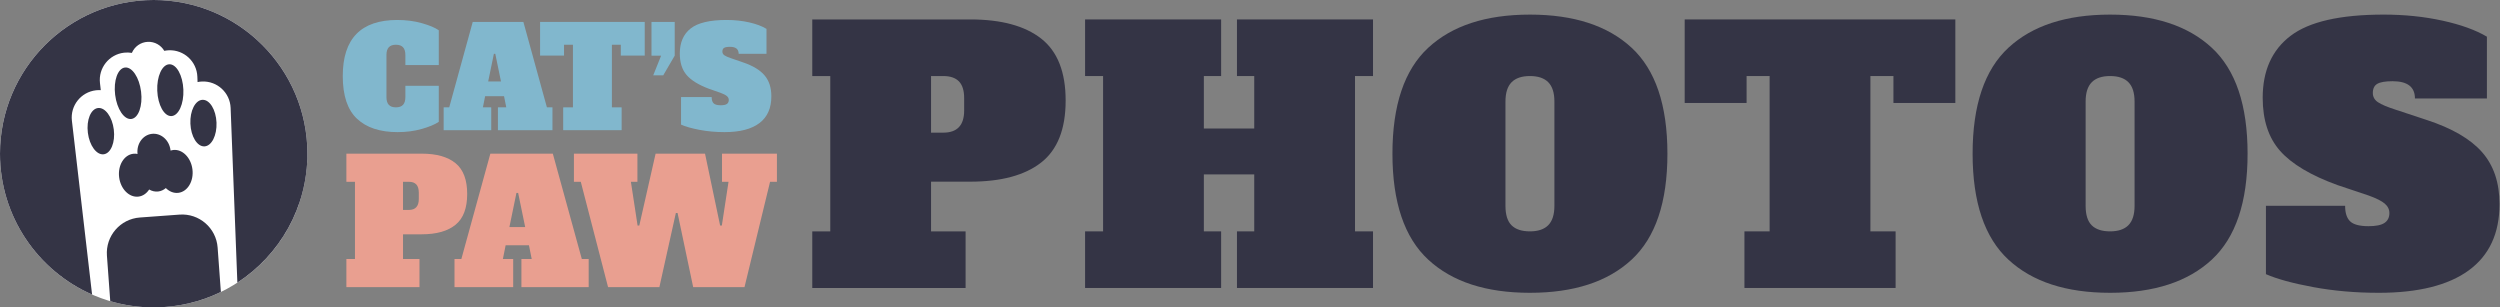
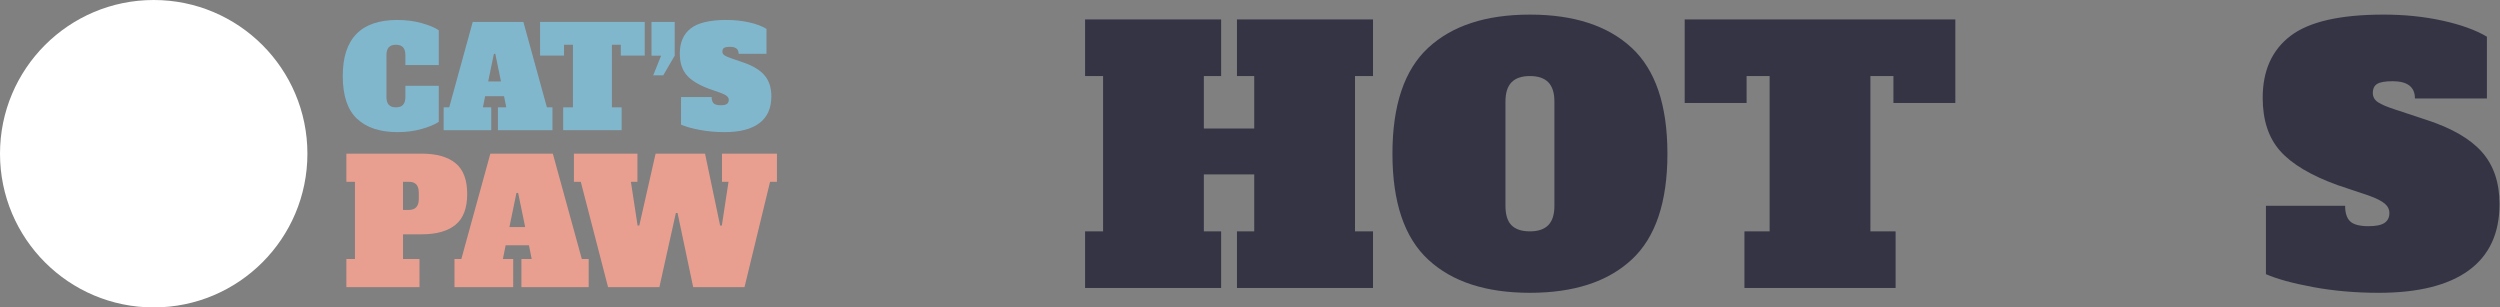
<svg xmlns="http://www.w3.org/2000/svg" xmlns:ns1="http://www.serif.com/" width="100%" height="100%" viewBox="0 0 3253 400" version="1.1" xml:space="preserve" style="fill-rule:evenodd;clip-rule:evenodd;stroke-linejoin:round;stroke-miterlimit:2;">
  <rect x="0" y="0" width="3253" height="400" fill="#808080" stroke="none" />
  <rect id="logo" x="0" y="0" width="3253" height="400" style="fill:none;" />
  <clipPath id="_clip1">
    <rect id="logo1" ns1:id="logo" x="0" y="0" width="3253" height="400" />
  </clipPath>
  <g clip-path="url(#_clip1)">
    <circle cx="200" cy="200" r="200" style="fill:#fff;" />
-     <path id="icon" d="M143.46,391.882l-4.333,-59.272c-1.865,-25.504 17.327,-47.723 42.831,-49.588l51.622,-3.774c25.504,-1.865 47.723,17.327 49.588,42.831l4.228,57.837c-26.41,12.865 -56.066,20.084 -87.396,20.084c-19.633,0 -38.61,-2.835 -56.54,-8.118Zm-23.656,-8.635c-70.504,-30.929 -119.804,-101.376 -119.804,-183.247c-0,-110.383 89.617,-200 200,-200c110.383,0 200,89.617 200,200c-0,70.248 -36.295,132.085 -91.147,167.77l-8.776,-227.405c-0.76,-19.692 -17.365,-35.064 -37.058,-34.304c-2.032,0.079 -4.018,0.326 -5.947,0.728l-0.273,-7.059c-0.76,-19.693 -17.365,-35.064 -37.058,-34.304c-2.044,0.079 -4.041,0.328 -5.979,0.735c-4.254,-7.299 -12.298,-12.074 -21.323,-11.726c-9.438,0.364 -17.375,6.234 -20.836,14.396c-3.28,-0.565 -6.697,-0.676 -10.172,-0.272c-19.576,2.272 -33.625,20.011 -31.352,39.587l1.063,9.158c-2.048,-0.121 -4.135,-0.065 -6.244,0.18c-19.576,2.272 -33.624,20.011 -31.351,39.587l26.257,226.176Zm59.16,-182.936c-1.482,-12.994 6.759,-24.671 18.499,-26.132c11.822,-1.472 22.744,7.972 24.375,21.075c0.027,0.222 0.052,0.443 0.074,0.664c1.05,-0.344 2.138,-0.59 3.259,-0.73c12.007,-1.494 23.309,9.777 25.223,25.155c1.914,15.378 -6.281,29.076 -18.288,30.571c-5.98,0.744 -11.786,-1.679 -16.343,-6.198c-2.828,2.413 -6.151,3.985 -9.813,4.44c-4.131,0.515 -8.193,-0.454 -11.871,-2.579c-3.307,5.074 -8.144,8.526 -13.838,9.235c-12.007,1.494 -23.309,-9.777 -25.222,-25.155c-1.914,-15.378 6.28,-29.076 18.287,-30.571c1.916,-0.238 3.813,-0.151 5.658,0.225Zm-51.504,-59.736c9.312,-1.159 18.551,11.385 20.618,27.994c2.067,16.609 -3.816,31.035 -13.128,32.194c-9.313,1.159 -18.552,-11.385 -20.619,-27.994c-2.067,-16.61 3.816,-31.035 13.129,-32.194Zm136.021,-10.69c-9.377,0.384 -16.433,14.274 -15.747,30.997c0.685,16.723 8.854,29.988 18.231,29.604c9.377,-0.384 16.433,-14.274 15.747,-30.997c-0.685,-16.723 -8.855,-29.988 -18.231,-29.604Zm-100.949,-42.016c9.313,-1.159 18.74,12.897 21.038,31.369c2.299,18.473 -3.395,34.411 -12.708,35.57c-9.312,1.159 -18.739,-12.898 -21.038,-31.37c-2.299,-18.472 3.395,-34.41 12.708,-35.569Zm57.706,-4.223c-9.377,0.384 -16.371,15.797 -15.608,34.396c0.762,18.599 8.994,33.387 18.371,33.003c9.376,-0.385 16.37,-15.797 15.607,-34.396c-0.762,-18.599 -8.994,-33.387 -18.37,-33.003Z" style="fill:#343445;" />
    <g>
      <path d="M517.334,171.914c-22.812,-0 -40.404,-5.794 -52.776,-17.381c-12.372,-11.587 -18.558,-30.115 -18.558,-55.583c0,-48.642 23.657,-72.963 70.972,-72.963c11.467,-0 22.119,1.388 31.956,4.164c9.837,2.776 17.169,5.854 21.997,9.233l0,45.263l-43.452,0l0,-13.036c0,-4.586 -1.026,-7.966 -3.078,-10.138c-2.052,-2.173 -5.13,-3.259 -9.233,-3.259c-4.104,-0 -7.182,1.086 -9.234,3.259c-2.052,2.172 -3.078,5.552 -3.078,10.138l0,54.678c0,4.587 1.026,7.966 3.078,10.139c2.052,2.173 5.13,3.259 9.234,3.259c4.103,-0 7.181,-1.086 9.233,-3.259c2.052,-2.173 3.078,-5.552 3.078,-10.139l0,-14.665l43.452,-0l0,46.892c-4.948,3.38 -12.281,6.458 -21.997,9.234c-9.717,2.776 -20.248,4.164 -31.594,4.164Z" style="fill:#81b7cd;fill-rule:nonzero;" />
      <path d="M711.626,139.687l7.242,-0l-0,29.692l-70.973,0l0,-29.692l10.864,-0l-2.897,-14.484l-24.623,-0l-2.897,14.484l10.863,-0l0,29.692l-61.92,0l0,-29.692l7.243,-0l30.597,-111.166l65.903,0l30.598,111.166Zm-76.404,-33.676l16.657,0l-7.423,-36.029l-1.811,0l-7.423,36.029Z" style="fill:#81b7cd;fill-rule:nonzero;" />
      <path d="M838.928,72.336l-31.141,-0l0,-14.122l-11.587,-0l-0,81.473l12.673,-0l0,29.692l-76.041,0l-0,-29.692l12.673,-0l0,-81.473l-11.587,-0l0,14.122l-31.141,-0l0,-43.815l136.151,0l-0,43.815Z" style="fill:#81b7cd;fill-rule:nonzero;" />
      <path d="M849.96,98.037l10.281,-25.596l-12.511,-0l-0,-43.92l30.195,0l-0,43.92l-14.945,25.596l-13.02,-0Z" style="fill:#81b7cd;fill-rule:nonzero;" />
      <path d="M942.851,171.914c-11.587,-0 -22.54,-0.996 -32.86,-2.987c-10.32,-1.992 -18.256,-4.255 -23.809,-6.79l0,-35.848l39.832,0c-0,3.742 0.845,6.458 2.534,8.147c1.69,1.69 4.768,2.535 9.234,2.535c3.742,0 6.427,-0.573 8.057,-1.72c1.629,-1.147 2.444,-2.867 2.444,-5.16c-0,-1.931 -0.785,-3.591 -2.354,-4.979c-1.569,-1.388 -4.285,-2.806 -8.147,-4.255l-15.57,-5.431c-13.398,-5.07 -23.024,-11.044 -28.878,-17.924c-5.854,-6.88 -8.781,-16.174 -8.781,-27.882c-0,-14.243 4.677,-25.076 14.031,-32.499c9.355,-7.423 24.955,-11.134 46.802,-11.134c10.501,-0 20.368,1.056 29.602,3.168c9.234,2.112 16.687,4.919 22.36,8.419l-0,32.408l-36.21,0c-0,-6.035 -3.742,-9.053 -11.226,-9.053c-3.621,0 -6.186,0.453 -7.694,1.358c-1.509,0.906 -2.263,2.505 -2.263,4.798c-0,2.052 0.875,3.682 2.625,4.889c1.75,1.207 4.617,2.474 8.6,3.802l15.751,5.431c12.795,4.345 22.119,9.988 27.973,16.929c5.854,6.94 8.781,16.023 8.781,27.248c-0,15.329 -5.16,26.916 -15.48,34.762c-10.32,7.845 -25.438,11.768 -45.354,11.768Z" style="fill:#81b7cd;fill-rule:nonzero;" />
      <path d="M450.716,337.024l11.165,-0l-0,-100.478l-11.165,0l0,-36.618l98.022,-0c19.202,-0 33.864,4.131 43.987,12.392c10.122,8.262 15.183,21.621 15.183,40.079c-0,18.459 -5.061,31.818 -15.183,40.08c-10.123,8.261 -24.785,12.392 -43.987,12.392l-24.338,0l-0,32.153l21.435,-0l0,36.618l-95.119,0l0,-36.618Zm81.276,-63.859c8.633,-0 12.95,-4.764 12.95,-14.29l-0,-8.039c-0,-4.912 -1.079,-8.522 -3.238,-10.829c-2.158,-2.307 -5.396,-3.461 -9.712,-3.461l-7.592,0l-0,36.619l7.592,-0Z" style="fill:#e99f90;fill-rule:nonzero;" />
      <path d="M757.061,337.024l8.932,-0l-0,36.618l-87.528,0l0,-36.618l13.397,-0l-3.572,-17.863l-30.367,0l-3.572,17.863l13.397,-0l-0,36.618l-76.363,0l-0,-36.618l8.931,-0l37.735,-137.096l81.275,-0l37.735,137.096Zm-94.225,-41.531l20.542,0l-9.155,-44.433l-2.233,-0l-9.154,44.433Z" style="fill:#e99f90;fill-rule:nonzero;" />
-       <path d="M939.484,199.928l71.45,-0l0,36.618l-8.931,0l-33.269,137.096l-66.762,0l-20.319,-96.458l-2.233,-0l-21.435,96.458l-66.761,0l-35.503,-137.096l-8.931,0l0,-36.618l82.615,-0l-0,36.618l-8.485,0l8.708,56.938l2.233,-0l21.212,-93.556l64.306,-0l19.649,93.556l2.232,-0l8.708,-56.938l-8.484,0l-0,-36.618Z" style="fill:#e99f90;fill-rule:nonzero;" />
+       <path d="M939.484,199.928l71.45,-0l0,36.618l-8.931,0l-33.269,137.096l-66.762,0l-20.319,-96.458l-2.233,-0l-21.435,96.458l-66.761,0l-35.503,-137.096l-8.931,0l0,-36.618l82.615,-0l-0,36.618l-8.485,0l8.708,56.938l2.233,-0l21.212,-93.556l64.306,-0l19.649,93.556l2.232,-0l8.708,-56.938l-8.484,0l-0,-36.618" style="fill:#e99f90;fill-rule:nonzero;" />
    </g>
-     <path d="M1056.93,301.055l23.416,-0l-0,-202.11l-23.416,0l0,-73.657l205.589,-0c40.274,-0 71.027,8.309 92.257,24.927c21.23,16.618 31.845,43.491 31.845,80.619c-0,37.128 -10.615,64.001 -31.845,80.619c-21.23,16.618 -51.983,24.927 -92.257,24.927l-51.046,-0l-0,64.675l44.957,-0l0,73.657l-199.5,0l0,-73.657Zm170.465,-128.452c18.108,-0 27.162,-9.581 27.162,-28.744l0,-16.169c0,-9.881 -2.263,-17.142 -6.79,-21.783c-4.527,-4.641 -11.318,-6.962 -20.372,-6.962l-15.922,0l-0,73.658l15.922,-0Z" style="fill:#343445;fill-rule:nonzero;" />
    <path d="M1786.56,98.945l-23.416,0l0,202.11l23.416,-0l-0,73.657l-177.022,0l0,-73.657l22.479,-0l0,-74.107l-65.563,-0l-0,74.107l22.479,-0l-0,73.657l-177.022,0l0,-73.657l23.416,-0l-0,-202.11l-23.416,0l0,-73.657l177.022,-0l-0,73.657l-22.479,0l-0,68.268l65.563,0l0,-68.268l-22.479,0l0,-73.657l177.022,-0l-0,73.657Z" style="fill:#343445;fill-rule:nonzero;" />
    <path d="M1990.75,381c-57.134,-0 -101.233,-14.372 -132.298,-43.117c-31.064,-28.744 -46.597,-74.705 -46.597,-137.883c0,-63.178 15.533,-109.139 46.597,-137.883c31.065,-28.745 75.164,-43.117 132.298,-43.117c57.134,0 101.233,14.372 132.297,43.117c31.065,28.744 46.597,74.705 46.597,137.883c0,63.178 -15.532,109.139 -46.597,137.883c-31.064,28.745 -75.163,43.117 -132.297,43.117Zm-0,-79.945c10.615,-0 18.576,-2.695 23.884,-8.085c5.307,-5.389 7.961,-13.773 7.961,-25.151l-0,-135.638c-0,-11.378 -2.654,-19.762 -7.961,-25.151c-5.308,-5.39 -13.269,-8.085 -23.884,-8.085c-10.615,0 -18.577,2.695 -23.884,8.085c-5.308,5.389 -7.961,13.773 -7.961,25.151l-0,135.638c-0,11.677 2.653,20.136 7.961,25.376c5.307,5.24 13.269,7.86 23.884,7.86Z" style="fill:#343445;fill-rule:nonzero;" />
    <path d="M2544.29,133.978l-80.549,-0l-0,-35.033l-29.972,0l0,202.11l32.782,-0l-0,73.657l-196.69,0l-0,-73.657l32.781,-0l0,-202.11l-29.972,0l0,35.033l-80.549,-0l0,-108.69l352.169,-0l0,108.69Z" style="fill:#343445;fill-rule:nonzero;" />
-     <path d="M2745.66,381c-57.134,-0 -101.233,-14.372 -132.298,-43.117c-31.065,-28.744 -46.597,-74.705 -46.597,-137.883c0,-63.178 15.532,-109.139 46.597,-137.883c31.065,-28.745 75.164,-43.117 132.298,-43.117c57.133,0 101.233,14.372 132.297,43.117c31.065,28.744 46.597,74.705 46.597,137.883c0,63.178 -15.532,109.139 -46.597,137.883c-31.064,28.745 -75.164,43.117 -132.297,43.117Zm-0,-79.945c10.615,-0 18.576,-2.695 23.883,-8.085c5.308,-5.389 7.962,-13.773 7.962,-25.151l-0,-135.638c-0,-11.378 -2.654,-19.762 -7.962,-25.151c-5.307,-5.39 -13.268,-8.085 -23.883,-8.085c-10.615,0 -18.577,2.695 -23.884,8.085c-5.308,5.389 -7.961,13.773 -7.961,25.151l-0,135.638c-0,11.677 2.653,20.136 7.961,25.376c5.307,5.24 13.269,7.86 23.884,7.86Z" style="fill:#343445;fill-rule:nonzero;" />
    <path d="M3095.02,381c-29.972,-0 -58.305,-2.47 -84.998,-7.411c-26.694,-4.94 -47.222,-10.554 -61.583,-16.842l-0,-88.928l103.028,-0c0,9.282 2.186,16.019 6.556,20.211c4.371,4.192 12.333,6.288 23.884,6.288c9.679,-0 16.625,-1.423 20.84,-4.267c4.215,-2.845 6.322,-7.111 6.322,-12.8c0,-4.791 -2.029,-8.908 -6.088,-12.351c-4.058,-3.444 -11.083,-6.962 -21.074,-10.555l-40.274,-13.474c-34.655,-12.576 -59.554,-27.397 -74.696,-44.464c-15.142,-17.067 -22.713,-40.122 -22.713,-69.166c0,-35.332 12.098,-62.205 36.294,-80.619c24.196,-18.415 64.549,-27.622 121.058,-27.622c27.162,-0 52.685,2.62 76.569,7.86c23.884,5.24 43.163,12.201 57.836,20.884l0,80.395l-93.662,-0c0,-14.971 -9.678,-22.457 -29.035,-22.457c-9.366,0 -16.001,1.123 -19.903,3.369c-3.903,2.246 -5.854,6.213 -5.854,11.902c-0,5.09 2.263,9.132 6.79,12.126c4.527,2.995 11.942,6.139 22.245,9.432l40.743,13.474c33.094,10.779 57.212,24.777 72.354,41.994c15.142,17.217 22.713,39.748 22.713,67.594c0,38.027 -13.347,66.771 -40.04,86.233c-26.694,19.463 -65.798,29.194 -117.312,29.194Z" style="fill:#343445;fill-rule:nonzero;" />
  </g>
</svg>